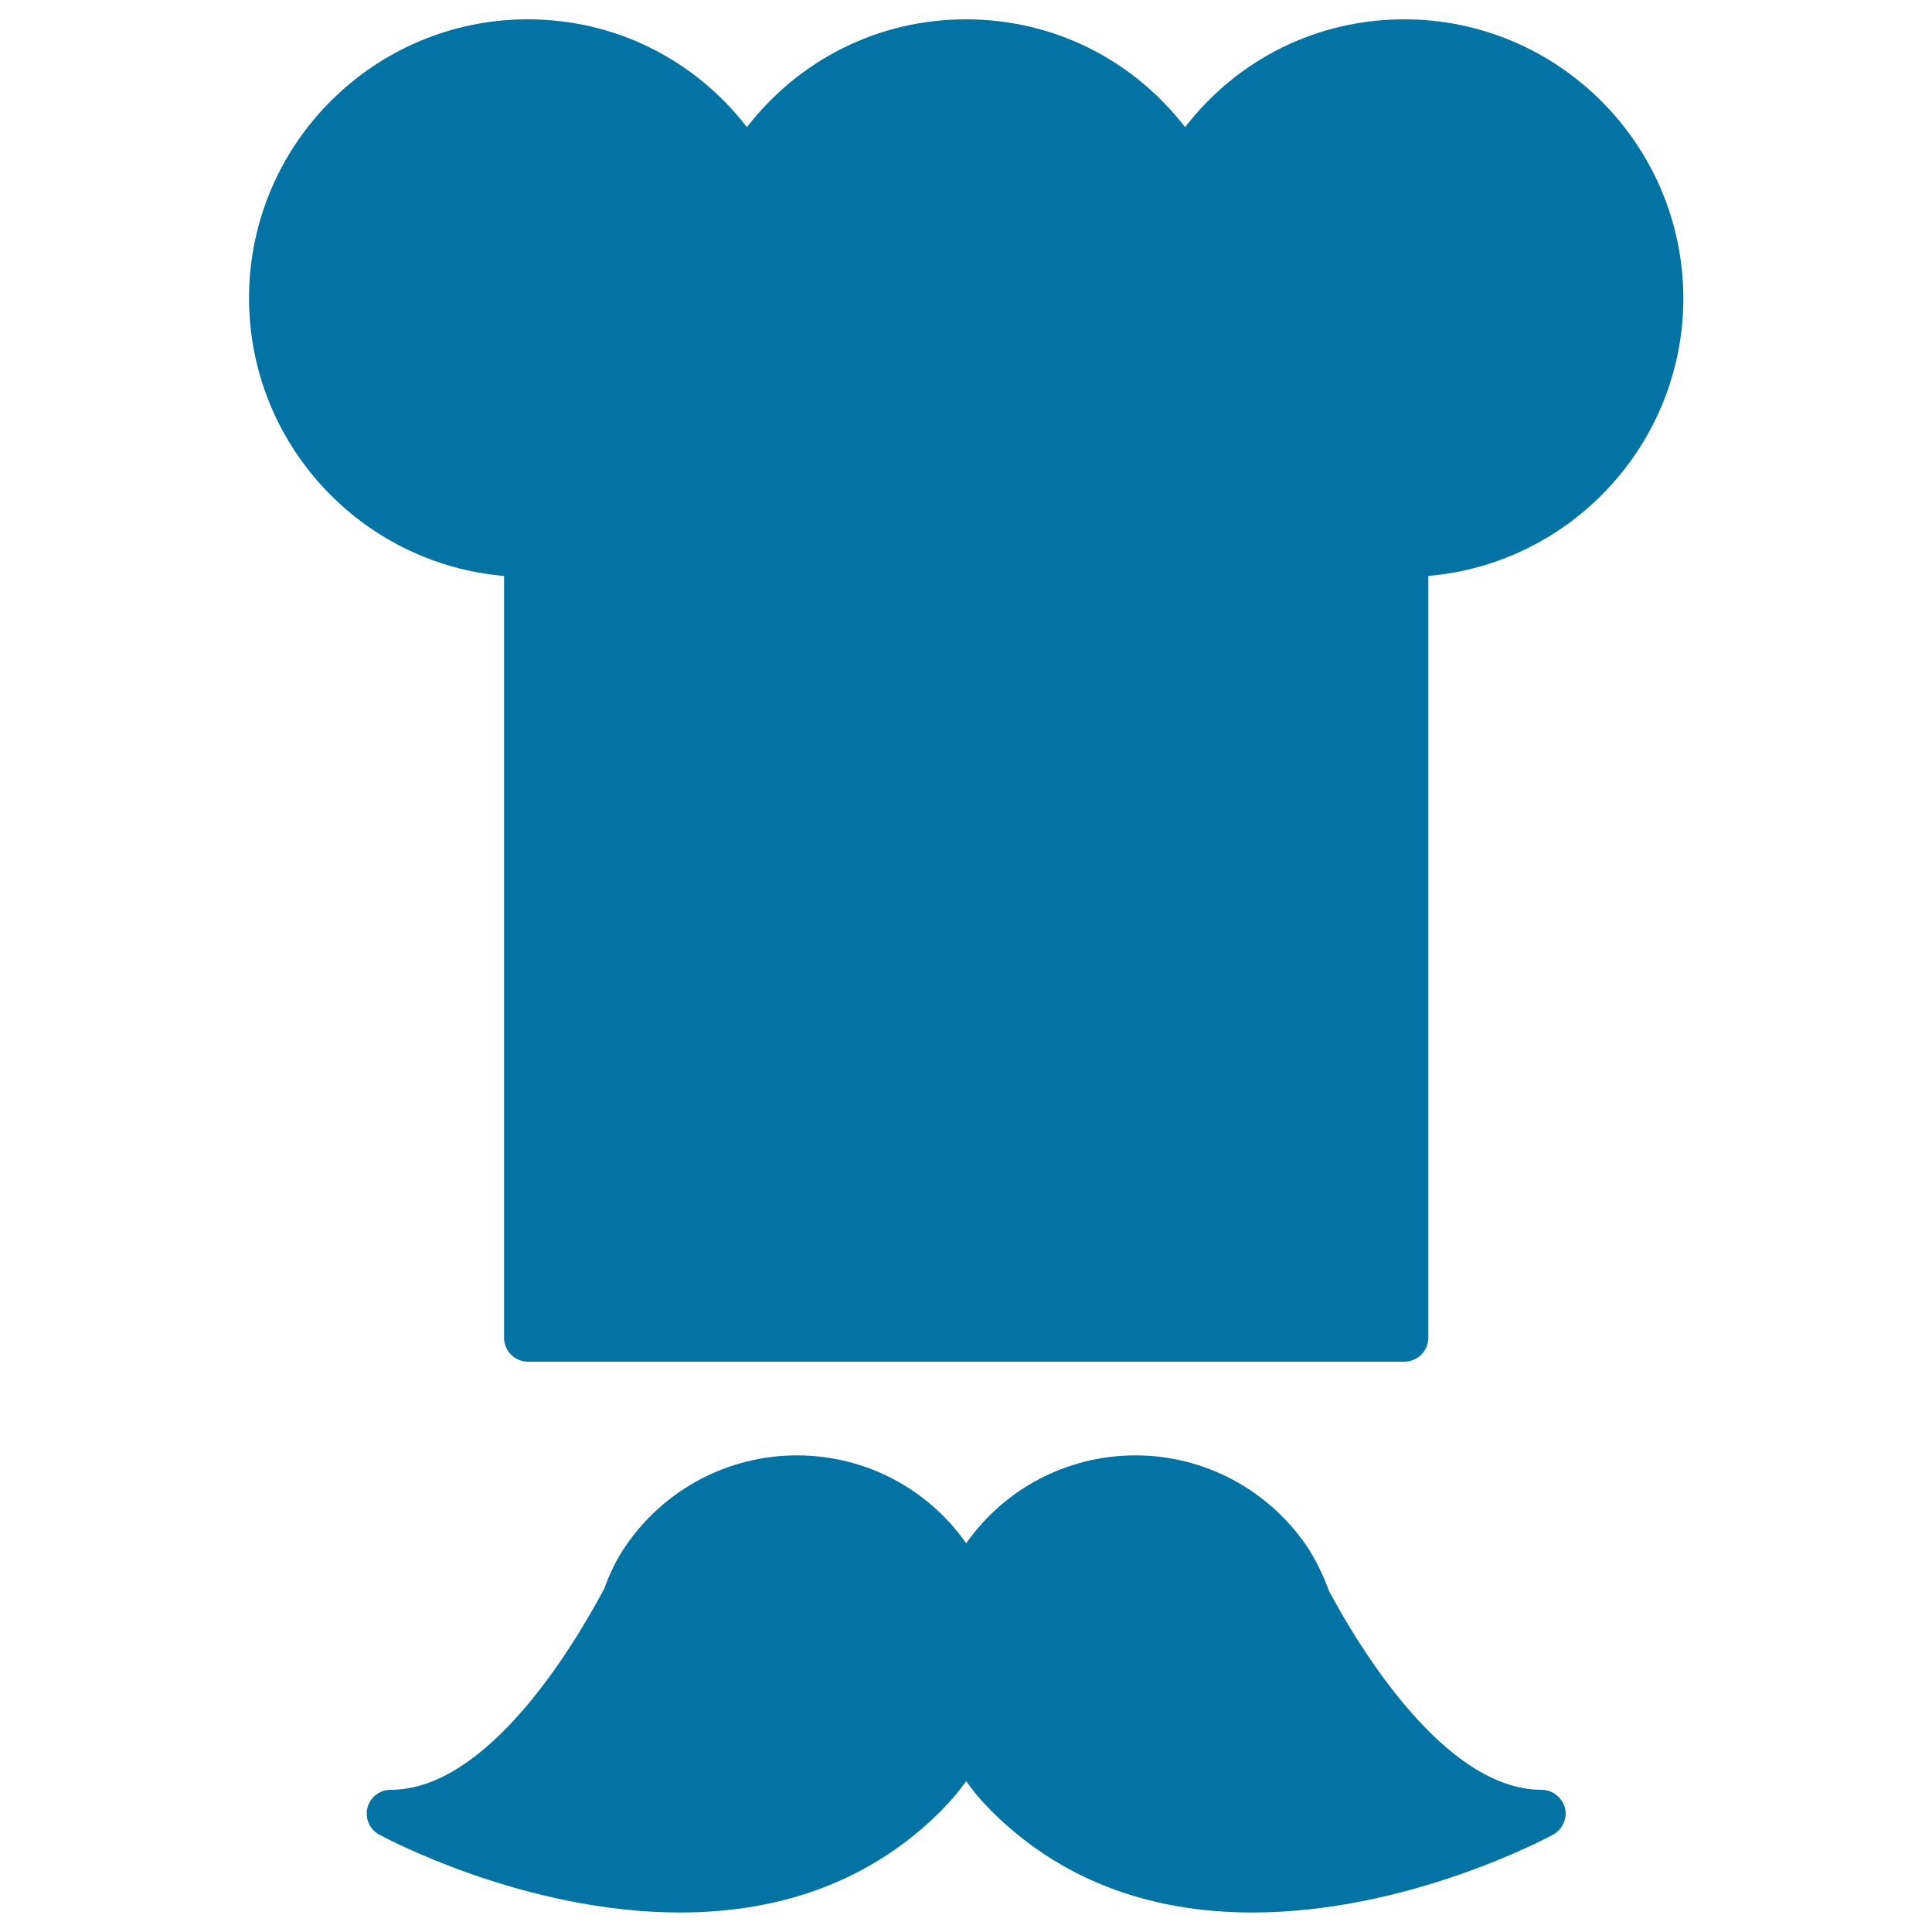
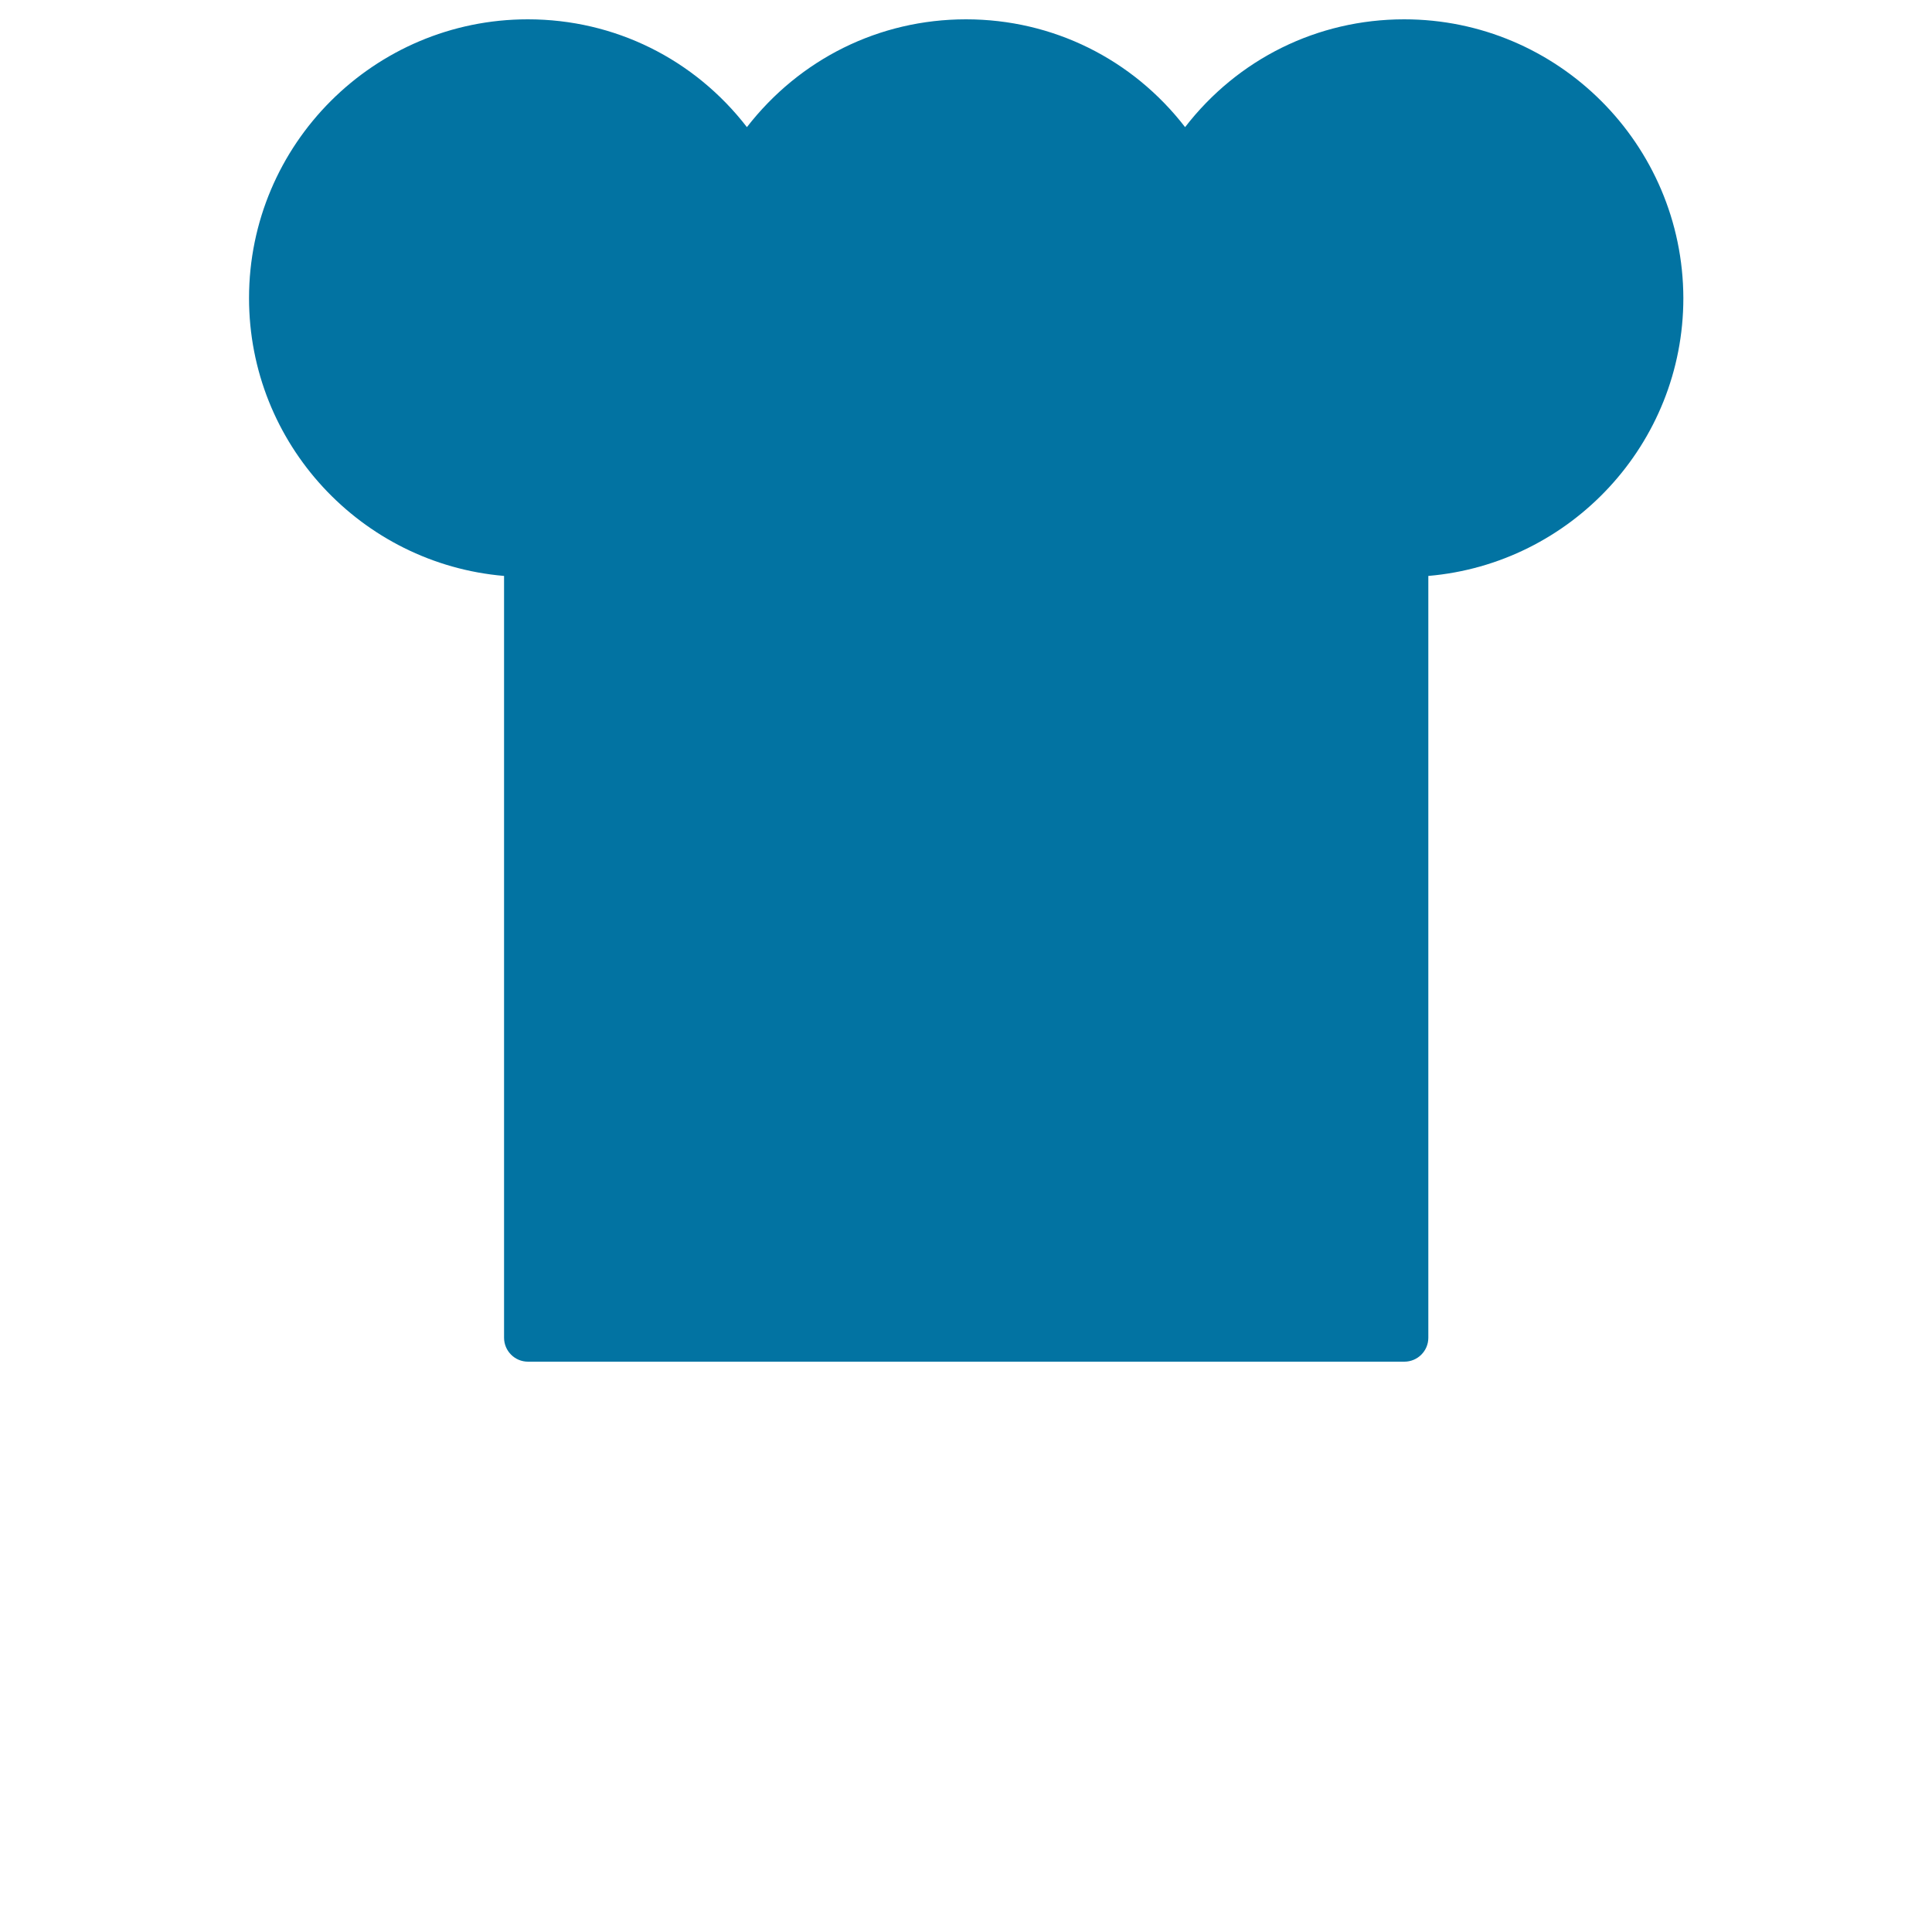
<svg xmlns="http://www.w3.org/2000/svg" viewBox="0 0 1000 1000" style="fill:#0273a2">
  <title>Chef Toque And Mustache SVG icon</title>
  <g>
    <g>
      <path d="M726.8,10c-45,0-86.2,20.6-113.4,55.8C586.2,30.6,545,10,500,10c-45,0-86.1,20.6-113.4,55.8C359.4,30.6,318.2,10,273.2,10c-79.6,0-144.3,64.7-144.3,144.3c0,75.4,58.1,137.5,132,143.8v394.3c0,6.8,5.5,12.4,12.4,12.4h453.6c6.8,0,12.4-5.5,12.4-12.4V298.1c73.8-6.3,132-68.4,132-143.8C871.1,74.7,806.4,10,726.8,10z" />
-       <path d="M797.9,926.4c-49.7,0-93.9-72.9-109.9-102.7c-3.4-9.1-7.2-16.8-11.6-23.4c-20-29.4-53.2-47-88.7-47c-35.4,0-67.8,17.3-87.6,45.5c-19.8-28.2-52.1-45.5-87.6-45.5c-35.6,0-68.8,17.6-88.8,47.1c-4.6,6.7-8.3,14.4-10.9,21.8c-16.7,31.4-60.9,104.2-110.6,104.2c-5.7,0-10.6,3.8-12,9.3c-1.4,5.5,1.1,11.2,6.1,13.9c3,1.6,74.9,40.3,155.6,40.3c54.8,0,100.3-17.7,135.3-52.7c0.3-0.3,0.5-0.6,0.8-0.9c4.4-4.4,8.5-9.3,12.1-14.4c3.6,5.2,7.6,10,12.1,14.4c0.2,0.3,0.5,0.6,0.8,0.9c35,35,80.5,52.7,135.3,52.7c0,0,0,0,0,0c80.7,0,152.6-38.7,155.6-40.3c4.9-2.7,7.5-8.5,6.1-13.9C808.5,930.3,803.6,926.4,797.9,926.4z" />
    </g>
  </g>
</svg>